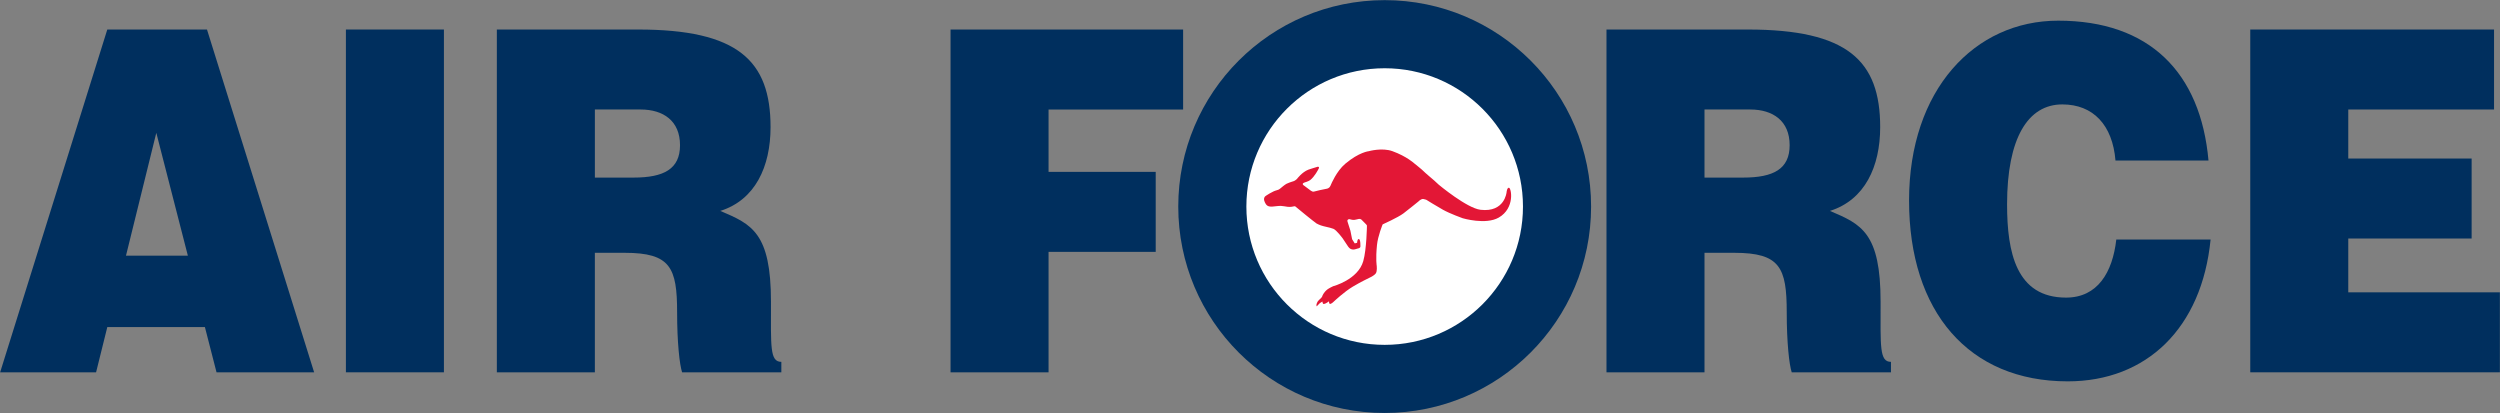
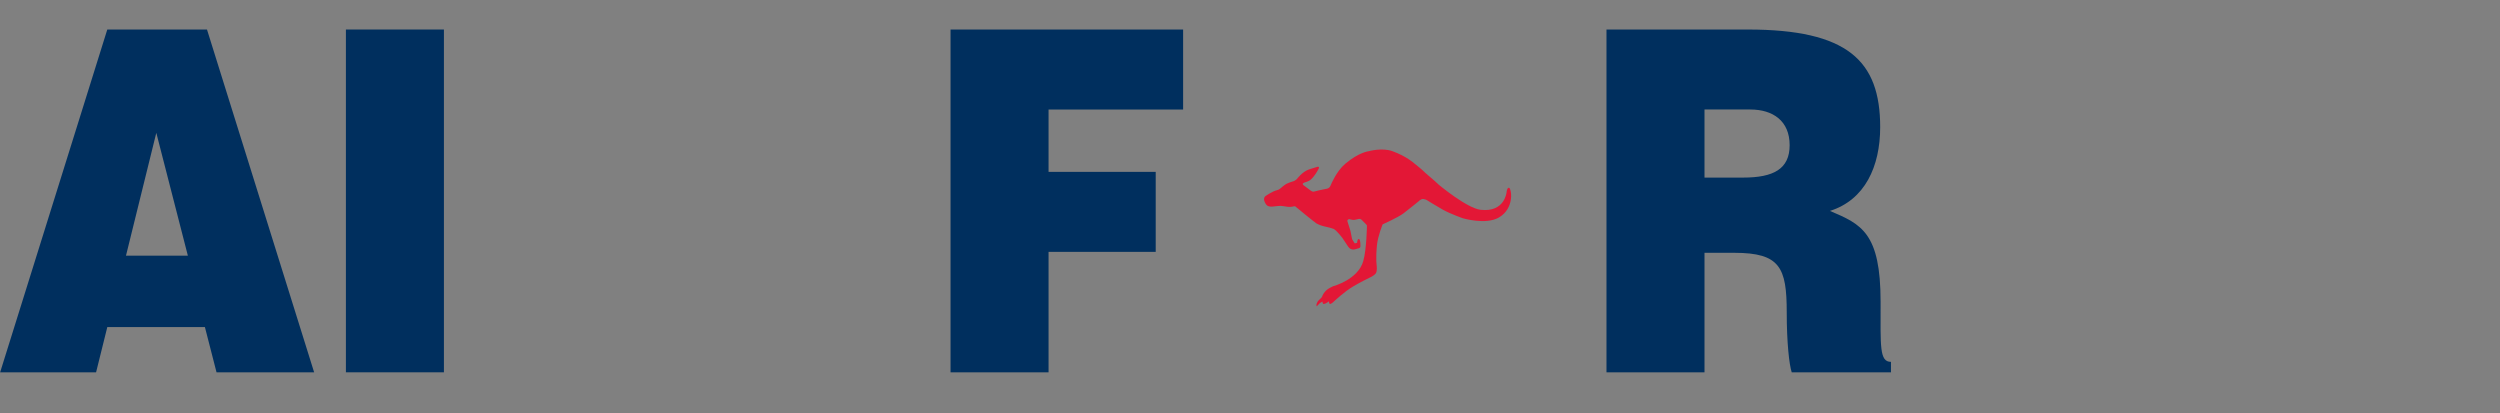
<svg xmlns="http://www.w3.org/2000/svg" xmlns:ns1="http://www.inkscape.org/namespaces/inkscape" xmlns:ns2="http://sodipodi.sourceforge.net/DTD/sodipodi-0.dtd" width="3633.4" height="600.4" viewBox="0 0 363.34 60.04" id="svg2" version="1.1" ns1:version="0.91 r13725" ns2:docname="AJAX.svg">
  <rect x="0" y="0" width="363.34" height="60.04" fill="#808080" stroke="none" />
  <defs id="defs25" />
  <clipPath id="r">
    <path d="m 0,0 0,15 60,0 0,15 z M 60,0 30,0 30,30 0,30 Z" id="path5" ns1:connector-curvature="0" />
  </clipPath>
  <clipPath id="w">
    <path d="M 0,0 60,0 60,30 0,30 Z" id="path8" ns1:connector-curvature="0" />
  </clipPath>
  <path d="m 13.964,54.11 1.631,-6.574 14.185,0 1.689,6.574 14.185,0 -15.572,-49.82 -14.488,0 L 0.02,54.11 l 13.944,0 z m 13.339,-16.953 -8.993,0 4.406,-17.851 4.587,17.851 z" style="fill:#002f5e;fill-opacity:1;fill-rule:nonzero;stroke:none" id="path22743" ns1:connector-curvature="0" />
  <path d="m 64.518,4.29 -14.245,0 0,49.82 14.245,0 0,-49.82 z" style="fill:#002f5e;fill-opacity:1;fill-rule:nonzero;stroke:none" id="path22745" ns1:connector-curvature="0" />
-   <path d="m 90.803,36.743 c 6.638,0 7.606,2.145 7.606,8.649 0,4.429 0.362,7.611 0.724,8.719 l 14.426,0 0,-1.521 c -1.689,0 -1.509,-2.215 -1.509,-8.719 0,-10.035 -2.779,-11.28 -7.366,-13.217 5.071,-1.592 7.306,-6.434 7.306,-12.178 0,-9.689 -4.771,-14.185 -19.256,-14.185 l -20.524,0 0,49.82 14.245,0 0,-17.367 4.346,0 z m -4.346,-20.829 6.641,0 c 3.319,0 5.733,1.662 5.733,5.19 0,3.462 -2.354,4.706 -6.76,4.706 l -5.614,0 0,-9.896 z" style="fill:#002f5e;fill-opacity:1;fill-rule:evenodd;stroke:none" id="path22757" ns1:connector-curvature="0" />
  <path d="m 152.393,54.11 0,-17.507 15.574,0 0,-11.624 -15.574,0 0,-9.065 19.556,0 0,-11.624 -33.8,0 0,49.82 14.245,0 z" style="fill:#002f5e;fill-opacity:1;fill-rule:nonzero;stroke:none" id="path22761" ns1:connector-curvature="0" />
  <path d="m 252.071,36.743 c 6.638,0 7.606,2.145 7.606,8.649 0,4.429 0.362,7.611 0.724,8.719 l 14.426,0 0,-1.521 c -1.689,0 -1.509,-2.215 -1.509,-8.719 0,-10.035 -2.779,-11.28 -7.365,-13.217 5.071,-1.592 7.306,-6.434 7.306,-12.178 0,-9.689 -4.771,-14.185 -19.256,-14.185 l -20.523,0 0,49.82 14.245,0 0,-17.367 4.346,0 z m -4.346,-20.829 6.641,0 c 3.319,0 5.733,1.662 5.733,5.19 0,3.462 -2.354,4.706 -6.76,4.706 l -5.614,0 0,-9.896 z" style="fill:#002f5e;fill-opacity:1;fill-rule:evenodd;stroke:none" id="path22765" ns1:connector-curvature="0" />
-   <path d="M 320.975,23.335 C 319.829,10.541 312.404,3.004 299.125,3.004 c -12.133,0 -21.67,10.027 -21.67,26.141 0,16.184 8.693,26.279 23.056,26.279 11.471,0 19.499,-7.744 20.767,-20.608 l -13.704,0 c -0.544,4.771 -2.716,8.437 -7.303,8.437 -7.244,0 -8.571,-6.57 -8.571,-13.554 0,-9.614 3.019,-14.524 8.028,-14.524 4.468,0 7.303,2.974 7.728,8.16 l 13.52,0 z" style="fill:#002f5e;fill-opacity:1;fill-rule:nonzero;stroke:none" id="path22769" ns1:connector-curvature="0" />
-   <path d="m 363.32,54.11 0,-11.624 -22.032,0 0,-7.821 17.929,0 0,-11.624 -17.929,0 0,-7.127 21.186,0 0,-11.624 -35.43,0 0,49.82 36.276,0 z" style="fill:#002f5e;fill-opacity:1;fill-rule:nonzero;stroke:none" id="path22773" ns1:connector-curvature="0" />
-   <circle cx="201.243" cy="30.02" r="30" id="circle4" style="fill:#002f5e;fill-opacity:1;stroke:none" />
-   <circle cx="201.243" cy="30.02" r="20.1" id="circle6" style="fill:#ffffff;stroke:none;stroke-width:38" />
  <path d="m 192.825,27.433 c 0,0 0.205,-0.035 0.374,-0.19 0.129,-0.118 0.254,-0.445 0.254,-0.445 0,0 0.783,-1.92 2.059,-2.995 2.022,-1.704 3.428,-1.83 3.428,-1.83 0,0 1.929,-0.547 3.431,-0.002 2.1,0.764 3.201,1.798 3.201,1.798 0,0 1.187,0.947 1.298,1.089 0.105,0.134 1.575,1.379 1.575,1.379 l 0.661,0.61 c 0,0 4.089,3.414 6.076,3.644 3.528,0.409 3.781,-2.564 3.781,-2.564 0,0 0.06,-0.661 0.339,-0.642 0.358,0.025 0.905,2.962 -1.477,4.336 -1.894,1.092 -5.237,0.098 -5.237,0.098 0,0 -1.848,-0.66 -2.878,-1.239 -1.045,-0.588 -2.327,-1.391 -2.327,-1.391 0,0 -0.019,-0.06 -0.495,-0.162 -0.342,-0.073 -0.72,0.339 -0.72,0.339 0,0 -1.504,1.223 -2.199,1.749 -0.783,0.59 -3.018,1.595 -3.018,1.595 0,0 -0.694,1.673 -0.825,3.001 -0.211,2.119 -0.034,3.046 -0.034,3.046 0,0 0.077,0.754 -0.129,1.059 -0.249,0.369 -0.973,0.673 -0.973,0.673 0,0 -1.219,0.581 -2.379,1.273 -1.254,0.748 -2.706,2.119 -2.706,2.119 0,0 -0.331,0.343 -0.557,0.39 -0.225,0.048 -0.194,-0.381 -0.194,-0.381 0,0 -0.49,0.368 -0.731,0.391 -0.24,0.024 -0.214,-0.354 -0.214,-0.354 0,0 -0.195,0.084 -0.382,0.227 -0.123,0.095 -0.451,0.469 -0.451,0.469 0,0 -0.167,-0.161 0.099,-0.65 0.094,-0.174 0.468,-0.5 0.468,-0.5 0,0 0.123,-0.118 0.168,-0.188 0.066,-0.1 0.089,-0.206 0.089,-0.206 0,0 0.159,-0.458 0.695,-0.897 0.232,-0.191 0.853,-0.479 0.853,-0.479 0,0 3.616,-0.948 4.385,-3.651 0.489,-1.716 0.533,-5.149 0.533,-5.149 0,0 -0.011,-0.083 -0.089,-0.164 -0.075,-0.079 -0.121,-0.124 -0.121,-0.124 l -0.581,-0.585 c 0,0 -0.07,-0.073 -0.197,-0.107 -0.116,-0.031 -0.253,0.011 -0.253,0.011 0,0 -0.331,0.087 -0.551,0.12 -0.244,0.037 -0.541,-0.048 -0.541,-0.048 0,0 -0.259,-0.124 -0.435,0.018 -0.132,0.105 -0.051,0.297 -0.051,0.297 0,0 0.387,1.185 0.417,1.312 0.052,0.23 0.246,1.231 0.246,1.231 l 0.378,0.609 c 0,0 0.131,-0.026 0.163,-0.035 0.031,-0.009 0.182,-0.044 0.182,-0.044 0,0 0.021,-0.531 0.226,-0.552 0.312,-0.032 0.253,1.128 0.253,1.128 0,0 -0.011,0.059 -0.059,0.108 -0.057,0.058 -0.136,0.091 -0.136,0.091 0,0 -0.274,0.074 -0.414,0.119 -0.249,0.08 -0.53,0.146 -0.846,-0.029 -0.152,-0.084 -0.326,-0.323 -0.326,-0.323 0,0 -0.755,-1.148 -0.796,-1.196 -0.04,-0.048 -0.88,-1.195 -1.345,-1.384 -0.306,-0.127 -0.776,-0.222 -0.776,-0.222 0,0 -0.487,-0.119 -0.666,-0.16 -0.532,-0.121 -1.014,-0.397 -1.014,-0.397 0,0 -1.208,-0.911 -1.575,-1.239 -0.21,-0.187 -1.425,-1.183 -1.499,-1.232 -0.086,-0.058 -0.235,-0.011 -0.235,-0.011 0,0 -0.456,0.127 -0.917,0.058 -0.275,-0.041 -0.655,-0.111 -0.956,-0.129 -0.113,-0.008 -0.488,0.028 -0.598,0.035 -0.282,0.015 -1.025,0.201 -1.396,-0.093 -0.28,-0.222 -0.477,-0.751 -0.453,-0.959 0.035,-0.291 0.214,-0.406 0.214,-0.406 0,0 0.245,-0.175 0.607,-0.386 0.489,-0.285 0.776,-0.383 0.776,-0.383 0,0 0.307,-0.087 0.477,-0.152 0.168,-0.063 0.399,-0.273 0.399,-0.273 0,0 0.534,-0.459 0.807,-0.6 0.201,-0.105 0.666,-0.26 0.666,-0.26 0,0 0.386,-0.12 0.42,-0.136 0.246,-0.118 0.432,-0.313 0.432,-0.313 0,0 0.728,-0.986 1.663,-1.343 0.098,-0.037 0.36,-0.121 0.615,-0.199 0.304,-0.094 0.6,-0.183 0.6,-0.183 0,0 0.198,-0.091 0.291,0.008 0.089,0.097 -0.072,0.328 -0.072,0.328 0,0 -0.513,1.036 -1.183,1.565 -0.234,0.184 -0.832,0.355 -0.832,0.355 0,0 -0.251,0.091 -0.251,0.207 0.003,0.145 0.177,0.23 0.177,0.23 l 1.005,0.753 c 0,0 0.157,0.098 0.228,0.12 0.146,0.044 0.3,-0.011 0.3,-0.011 0,0 0.727,-0.18 0.79,-0.194 0.065,-0.016 0.99,-0.203 0.99,-0.203" style="fill:#e31736;fill-opacity:1;fill-rule:nonzero;stroke:none" id="path13767" ns1:connector-curvature="0" />
</svg>